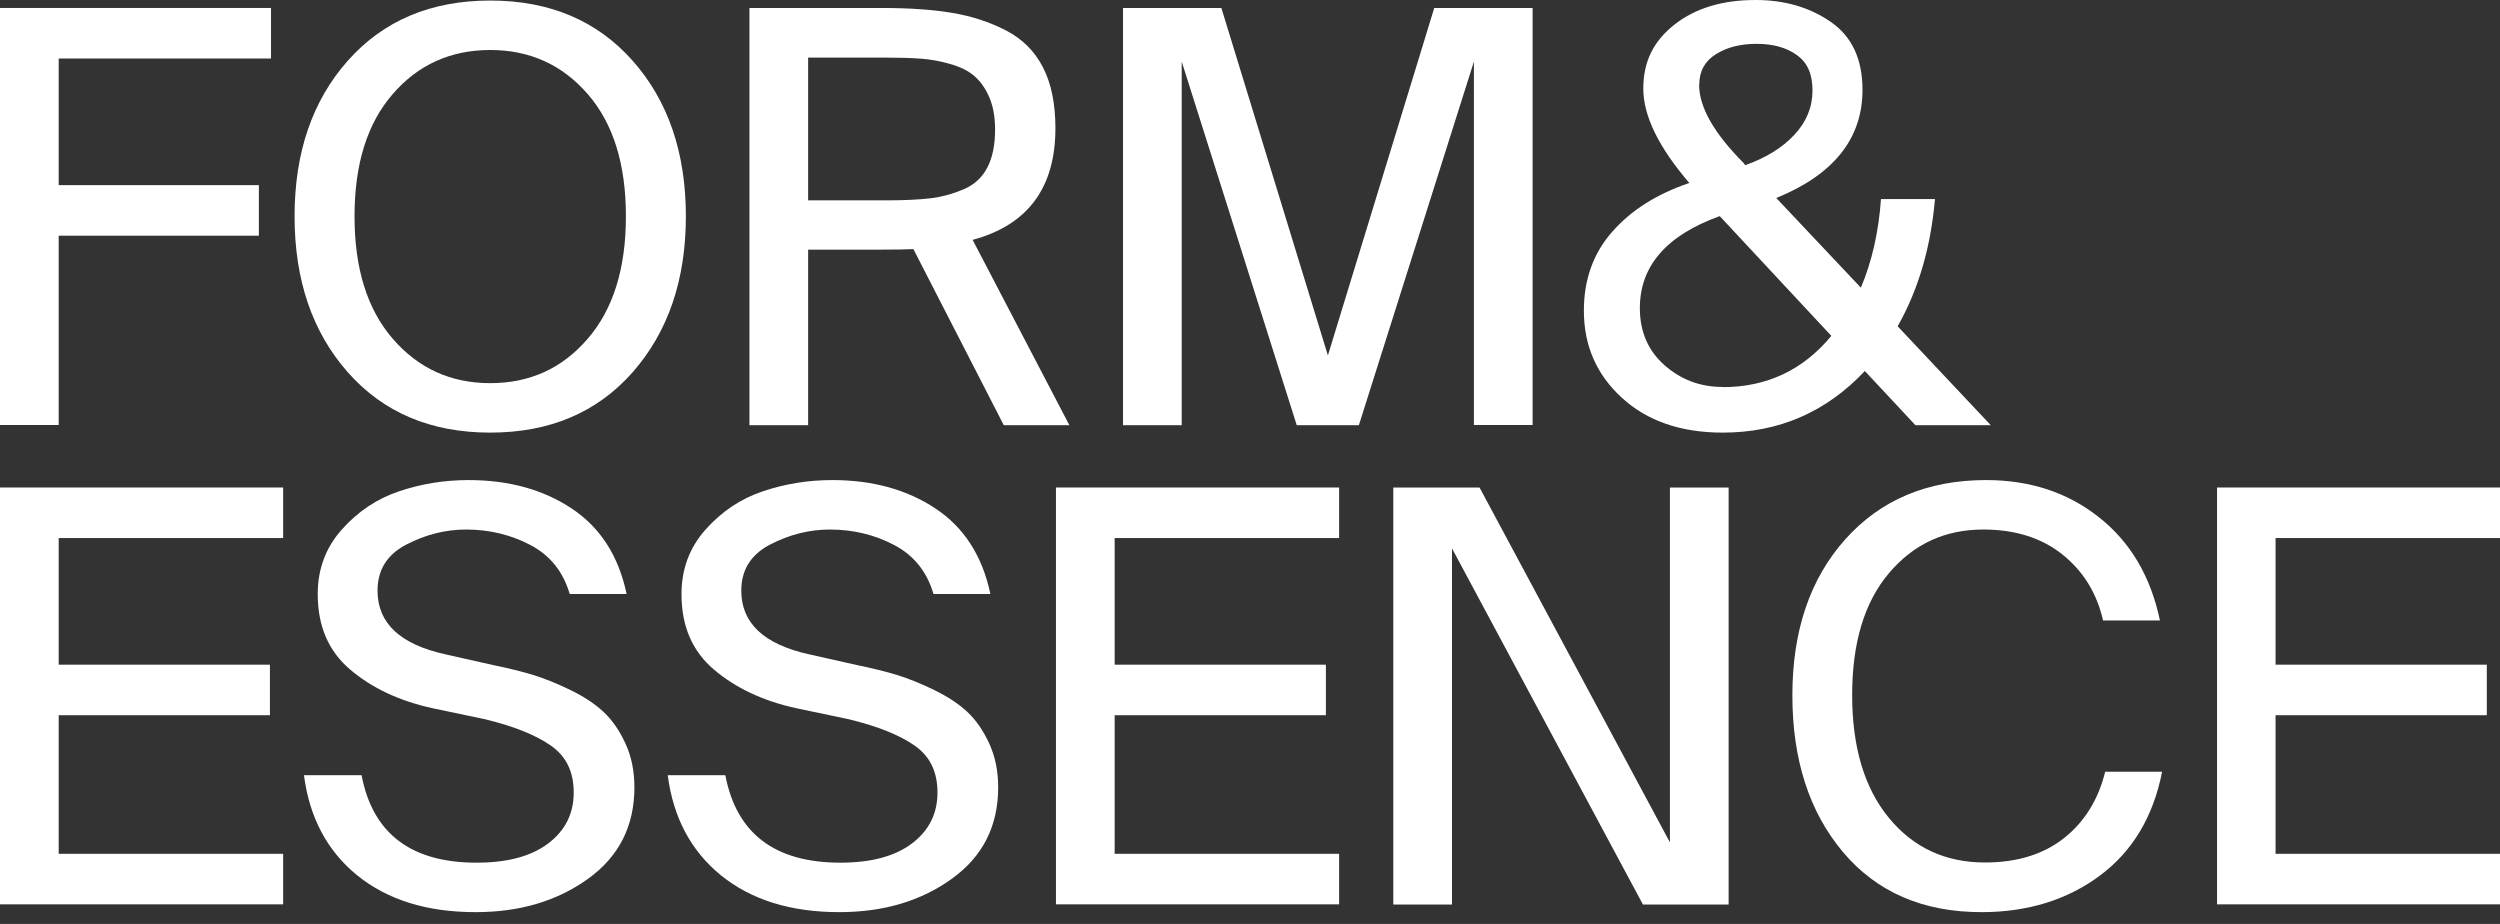
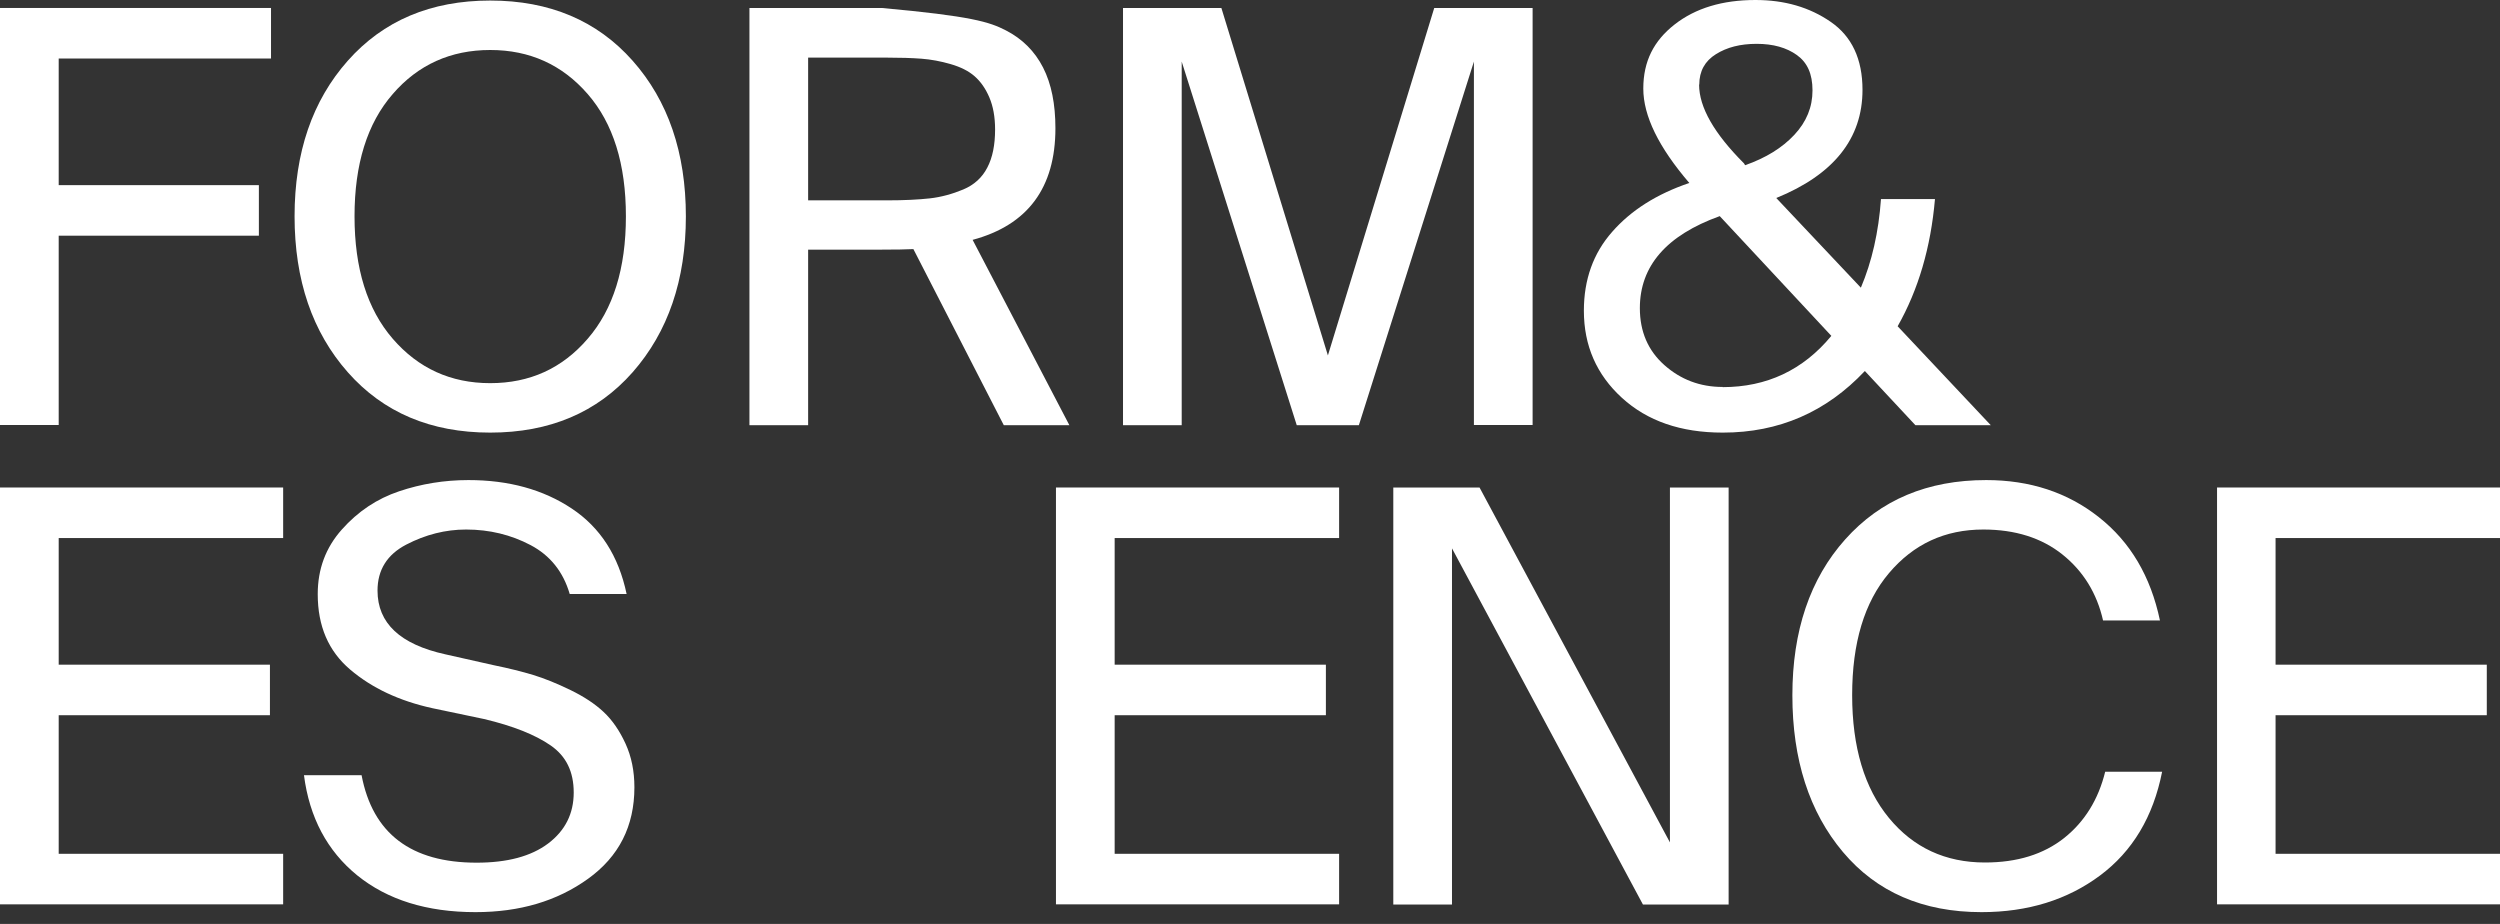
<svg xmlns="http://www.w3.org/2000/svg" width="138" height="51" viewBox="0 0 138 51" fill="none">
  <rect x="0" y="0" width="138" height="51" fill="#333333" stroke="none" />
  <g clip-path="url(#clip0_204_16)">
    <path d="M0 23.47V0.44H14.96V3.23H3.24V10.22H14.29V13.01H3.24V23.46H0V23.47Z" fill="white" />
    <path d="M34.92 3.35C36.88 5.56 37.86 8.43 37.86 11.94C37.86 15.45 36.88 18.32 34.92 20.55C32.96 22.77 30.34 23.88 27.06 23.88C23.78 23.88 21.16 22.77 19.2 20.55C17.24 18.33 16.26 15.46 16.26 11.94C16.26 8.42 17.24 5.56 19.2 3.35C21.16 1.14 23.78 0.03 27.06 0.03C30.34 0.03 32.96 1.14 34.92 3.35ZM21.68 5.19C20.27 6.81 19.57 9.06 19.57 11.94C19.57 14.82 20.27 17.07 21.68 18.7C23.09 20.33 24.88 21.15 27.06 21.15C29.24 21.15 31.03 20.34 32.44 18.7C33.85 17.07 34.55 14.82 34.55 11.94C34.55 9.06 33.85 6.81 32.44 5.19C31.03 3.57 29.24 2.76 27.06 2.76C24.88 2.76 23.08 3.57 21.68 5.19Z" fill="white" />
-     <path d="M55.409 23.47L50.419 13.75C50.019 13.77 49.439 13.78 48.669 13.78H44.609V23.47H41.369V0.44H48.669C50.189 0.44 51.489 0.53 52.559 0.71C53.629 0.89 54.619 1.21 55.529 1.68C56.439 2.15 57.119 2.83 57.579 3.73C58.039 4.63 58.259 5.75 58.259 7.08C58.259 10.36 56.739 12.42 53.689 13.24L59.029 23.47H55.409ZM48.929 3.18H44.609V11.06H48.929C49.899 11.06 50.699 11.02 51.329 10.95C51.949 10.88 52.569 10.71 53.169 10.46C53.769 10.21 54.219 9.8 54.499 9.25C54.789 8.7 54.929 8 54.929 7.15C54.929 6.45 54.819 5.86 54.609 5.37C54.399 4.88 54.129 4.5 53.799 4.21C53.469 3.92 53.029 3.7 52.479 3.54C51.929 3.38 51.389 3.28 50.859 3.24C50.329 3.2 49.679 3.18 48.919 3.18H48.929Z" fill="white" />
+     <path d="M55.409 23.47L50.419 13.75C50.019 13.77 49.439 13.78 48.669 13.78H44.609V23.47H41.369V0.44H48.669C53.629 0.89 54.619 1.21 55.529 1.68C56.439 2.15 57.119 2.83 57.579 3.73C58.039 4.63 58.259 5.75 58.259 7.08C58.259 10.36 56.739 12.42 53.689 13.24L59.029 23.47H55.409ZM48.929 3.18H44.609V11.06H48.929C49.899 11.06 50.699 11.02 51.329 10.95C51.949 10.88 52.569 10.71 53.169 10.46C53.769 10.21 54.219 9.8 54.499 9.25C54.789 8.7 54.929 8 54.929 7.15C54.929 6.45 54.819 5.86 54.609 5.37C54.399 4.88 54.129 4.5 53.799 4.21C53.469 3.92 53.029 3.7 52.479 3.54C51.929 3.38 51.389 3.28 50.859 3.24C50.329 3.2 49.679 3.18 48.919 3.18H48.929Z" fill="white" />
    <path d="M75.01 23.47H71.58L65.23 3.4V23.47H61.99V0.44H67.42L73.3 19.62L79.17 0.44H84.6V23.46H81.36V3.4L75.01 23.47Z" fill="white" />
    <path d="M95.09 23.88C92.78 23.88 90.93 23.24 89.53 21.96C88.13 20.68 87.43 19.08 87.43 17.15C87.43 15.43 87.95 13.98 88.99 12.8C90.03 11.61 91.45 10.71 93.25 10.1C91.56 8.13 90.71 6.4 90.71 4.89C90.71 3.38 91.29 2.25 92.44 1.35C93.59 0.45 95.08 0 96.9 0C98.51 0 99.89 0.4 101.06 1.21C102.22 2.01 102.81 3.26 102.81 4.96C102.81 7.65 101.22 9.64 98.05 10.93L102.72 15.88C103.33 14.44 103.7 12.81 103.83 10.99H106.81C106.58 13.66 105.89 16 104.75 18.01L109.89 23.47H105.73L102.94 20.48C100.8 22.75 98.19 23.88 95.1 23.88H95.09ZM95.09 21.37C97.52 21.37 99.53 20.43 101.09 18.54L94.93 11.93C91.99 12.99 90.52 14.68 90.52 17.01C90.52 18.3 90.97 19.35 91.87 20.15C92.77 20.95 93.84 21.36 95.09 21.36V21.37ZM93.79 4.67C93.79 5.92 94.62 7.37 96.27 9.02L96.33 9.12C97.47 8.72 98.38 8.16 99.05 7.44C99.72 6.72 100.05 5.91 100.05 4.99C100.05 4.07 99.76 3.45 99.19 3.04C98.62 2.63 97.88 2.42 96.97 2.42C96.06 2.42 95.33 2.61 94.72 2.99C94.11 3.37 93.8 3.93 93.8 4.67H93.79Z" fill="white" />
    <path d="M0 49.93V26.91H15.63V29.7H3.24V36.69H14.9V39.48H3.24V47.13H15.63V49.92H0V49.93Z" fill="white" />
    <path d="M17.539 32.79C17.539 31.41 17.979 30.23 18.869 29.23C19.759 28.23 20.809 27.53 22.029 27.12C23.249 26.71 24.519 26.5 25.859 26.5C28.079 26.5 29.979 27.02 31.559 28.07C33.139 29.12 34.149 30.69 34.589 32.79H31.449C31.089 31.56 30.369 30.66 29.289 30.09C28.209 29.52 27.019 29.23 25.729 29.23C24.589 29.23 23.489 29.51 22.429 30.06C21.369 30.61 20.839 31.46 20.839 32.6C20.839 34.4 22.089 35.57 24.589 36.12L27.259 36.72C28.089 36.89 28.809 37.07 29.439 37.26C30.059 37.45 30.749 37.73 31.489 38.09C32.229 38.45 32.839 38.85 33.319 39.3C33.799 39.75 34.199 40.33 34.529 41.05C34.859 41.77 35.019 42.57 35.019 43.46C35.019 45.6 34.169 47.28 32.459 48.51C30.749 49.74 28.689 50.35 26.249 50.35C23.559 50.35 21.389 49.67 19.719 48.32C18.059 46.97 17.079 45.12 16.779 42.79H19.959C20.569 46.01 22.689 47.62 26.309 47.62C27.999 47.62 29.319 47.27 30.259 46.56C31.199 45.85 31.669 44.91 31.669 43.75C31.669 42.59 31.249 41.74 30.399 41.15C29.549 40.56 28.319 40.07 26.719 39.69L23.859 39.09C22.039 38.69 20.529 37.98 19.329 36.96C18.129 35.94 17.539 34.56 17.539 32.8V32.79Z" fill="white" />
-     <path d="M37.619 32.79C37.619 31.41 38.059 30.23 38.949 29.23C39.839 28.23 40.889 27.53 42.109 27.12C43.329 26.71 44.599 26.5 45.939 26.5C48.159 26.5 50.059 27.02 51.639 28.07C53.219 29.12 54.229 30.69 54.669 32.79H51.529C51.169 31.56 50.449 30.66 49.369 30.09C48.289 29.52 47.099 29.23 45.809 29.23C44.669 29.23 43.569 29.51 42.509 30.06C41.449 30.61 40.919 31.46 40.919 32.6C40.919 34.4 42.169 35.57 44.669 36.12L47.339 36.72C48.169 36.89 48.889 37.07 49.519 37.26C50.139 37.45 50.829 37.73 51.569 38.09C52.309 38.45 52.919 38.85 53.399 39.3C53.879 39.75 54.279 40.33 54.609 41.05C54.939 41.77 55.099 42.57 55.099 43.46C55.099 45.6 54.249 47.28 52.539 48.51C50.829 49.74 48.769 50.35 46.329 50.35C43.639 50.35 41.469 49.67 39.799 48.32C38.139 46.97 37.159 45.12 36.859 42.79H40.039C40.649 46.01 42.769 47.62 46.389 47.62C48.079 47.62 49.399 47.27 50.339 46.56C51.279 45.85 51.749 44.91 51.749 43.75C51.749 42.59 51.329 41.74 50.479 41.15C49.629 40.56 48.399 40.07 46.799 39.69L43.939 39.09C42.119 38.69 40.609 37.98 39.409 36.96C38.209 35.94 37.619 34.56 37.619 32.8V32.79Z" fill="white" />
    <path d="M58.289 49.93V26.91H73.919V29.7H61.529V36.69H73.189V39.48H61.529V47.13H73.919V49.92H58.289V49.93Z" fill="white" />
    <path d="M95.42 49.93H90.69L80.15 30.27V49.93H76.91V26.91H81.67L92.18 46.5V26.91H95.42V49.93Z" fill="white" />
    <path d="M116.209 42.6H119.349C118.859 45.08 117.719 46.99 115.919 48.33C114.119 49.67 111.939 50.35 109.379 50.35C106.139 50.35 103.589 49.24 101.729 47.03C99.87 44.82 98.939 41.93 98.939 38.38C98.939 34.83 99.909 31.95 101.859 29.77C103.809 27.59 106.399 26.5 109.639 26.5C112.049 26.5 114.129 27.18 115.859 28.55C117.599 29.92 118.719 31.82 119.229 34.25H116.089C115.749 32.75 114.999 31.53 113.849 30.61C112.699 29.69 111.239 29.23 109.479 29.23C107.359 29.23 105.629 30.03 104.269 31.64C102.909 33.25 102.239 35.49 102.239 38.37C102.239 41.25 102.919 43.51 104.269 45.15C105.619 46.79 107.389 47.61 109.569 47.61C111.349 47.61 112.799 47.16 113.939 46.26C115.069 45.36 115.829 44.14 116.209 42.59V42.6Z" fill="white" />
    <path d="M122.381 49.93V26.91H138.001V29.7H125.611V36.69H137.271V39.48H125.611V47.13H138.001V49.92H122.381V49.93Z" fill="white" />
  </g>
  <defs>
    <clipPath id="clip0_204_16">
      <rect width="138" height="50.35" fill="white" />
    </clipPath>
  </defs>
</svg>